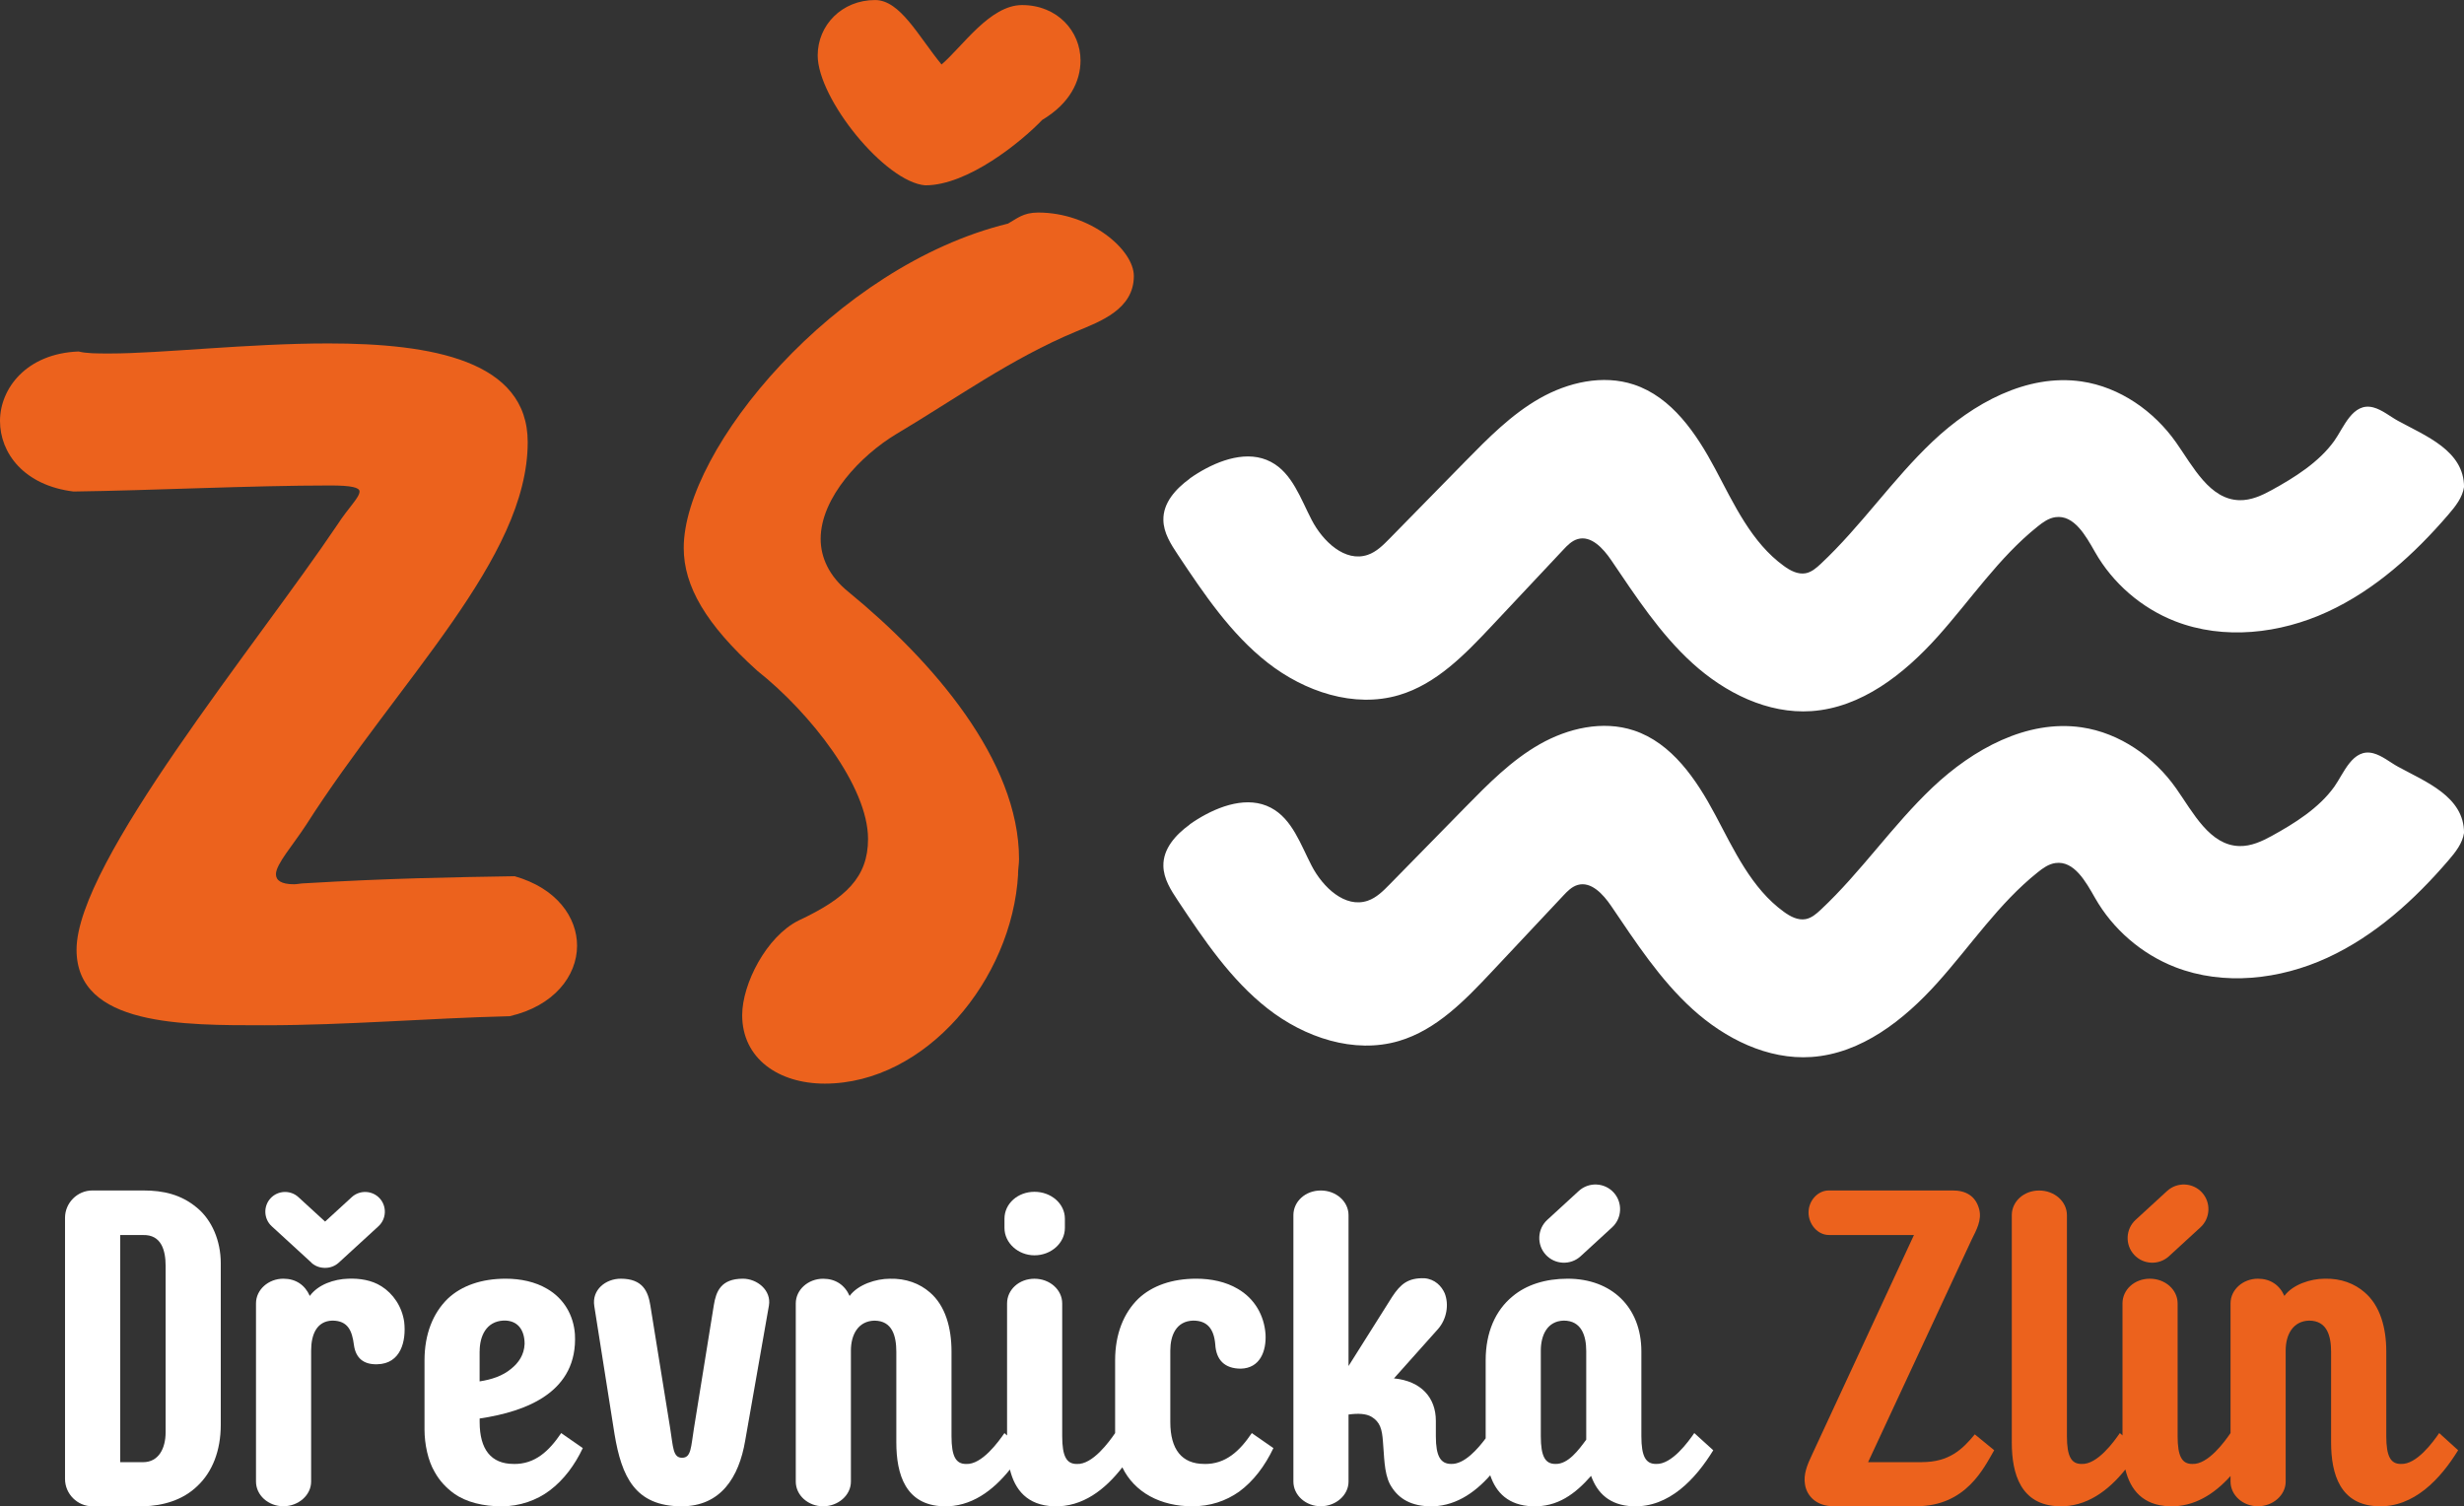
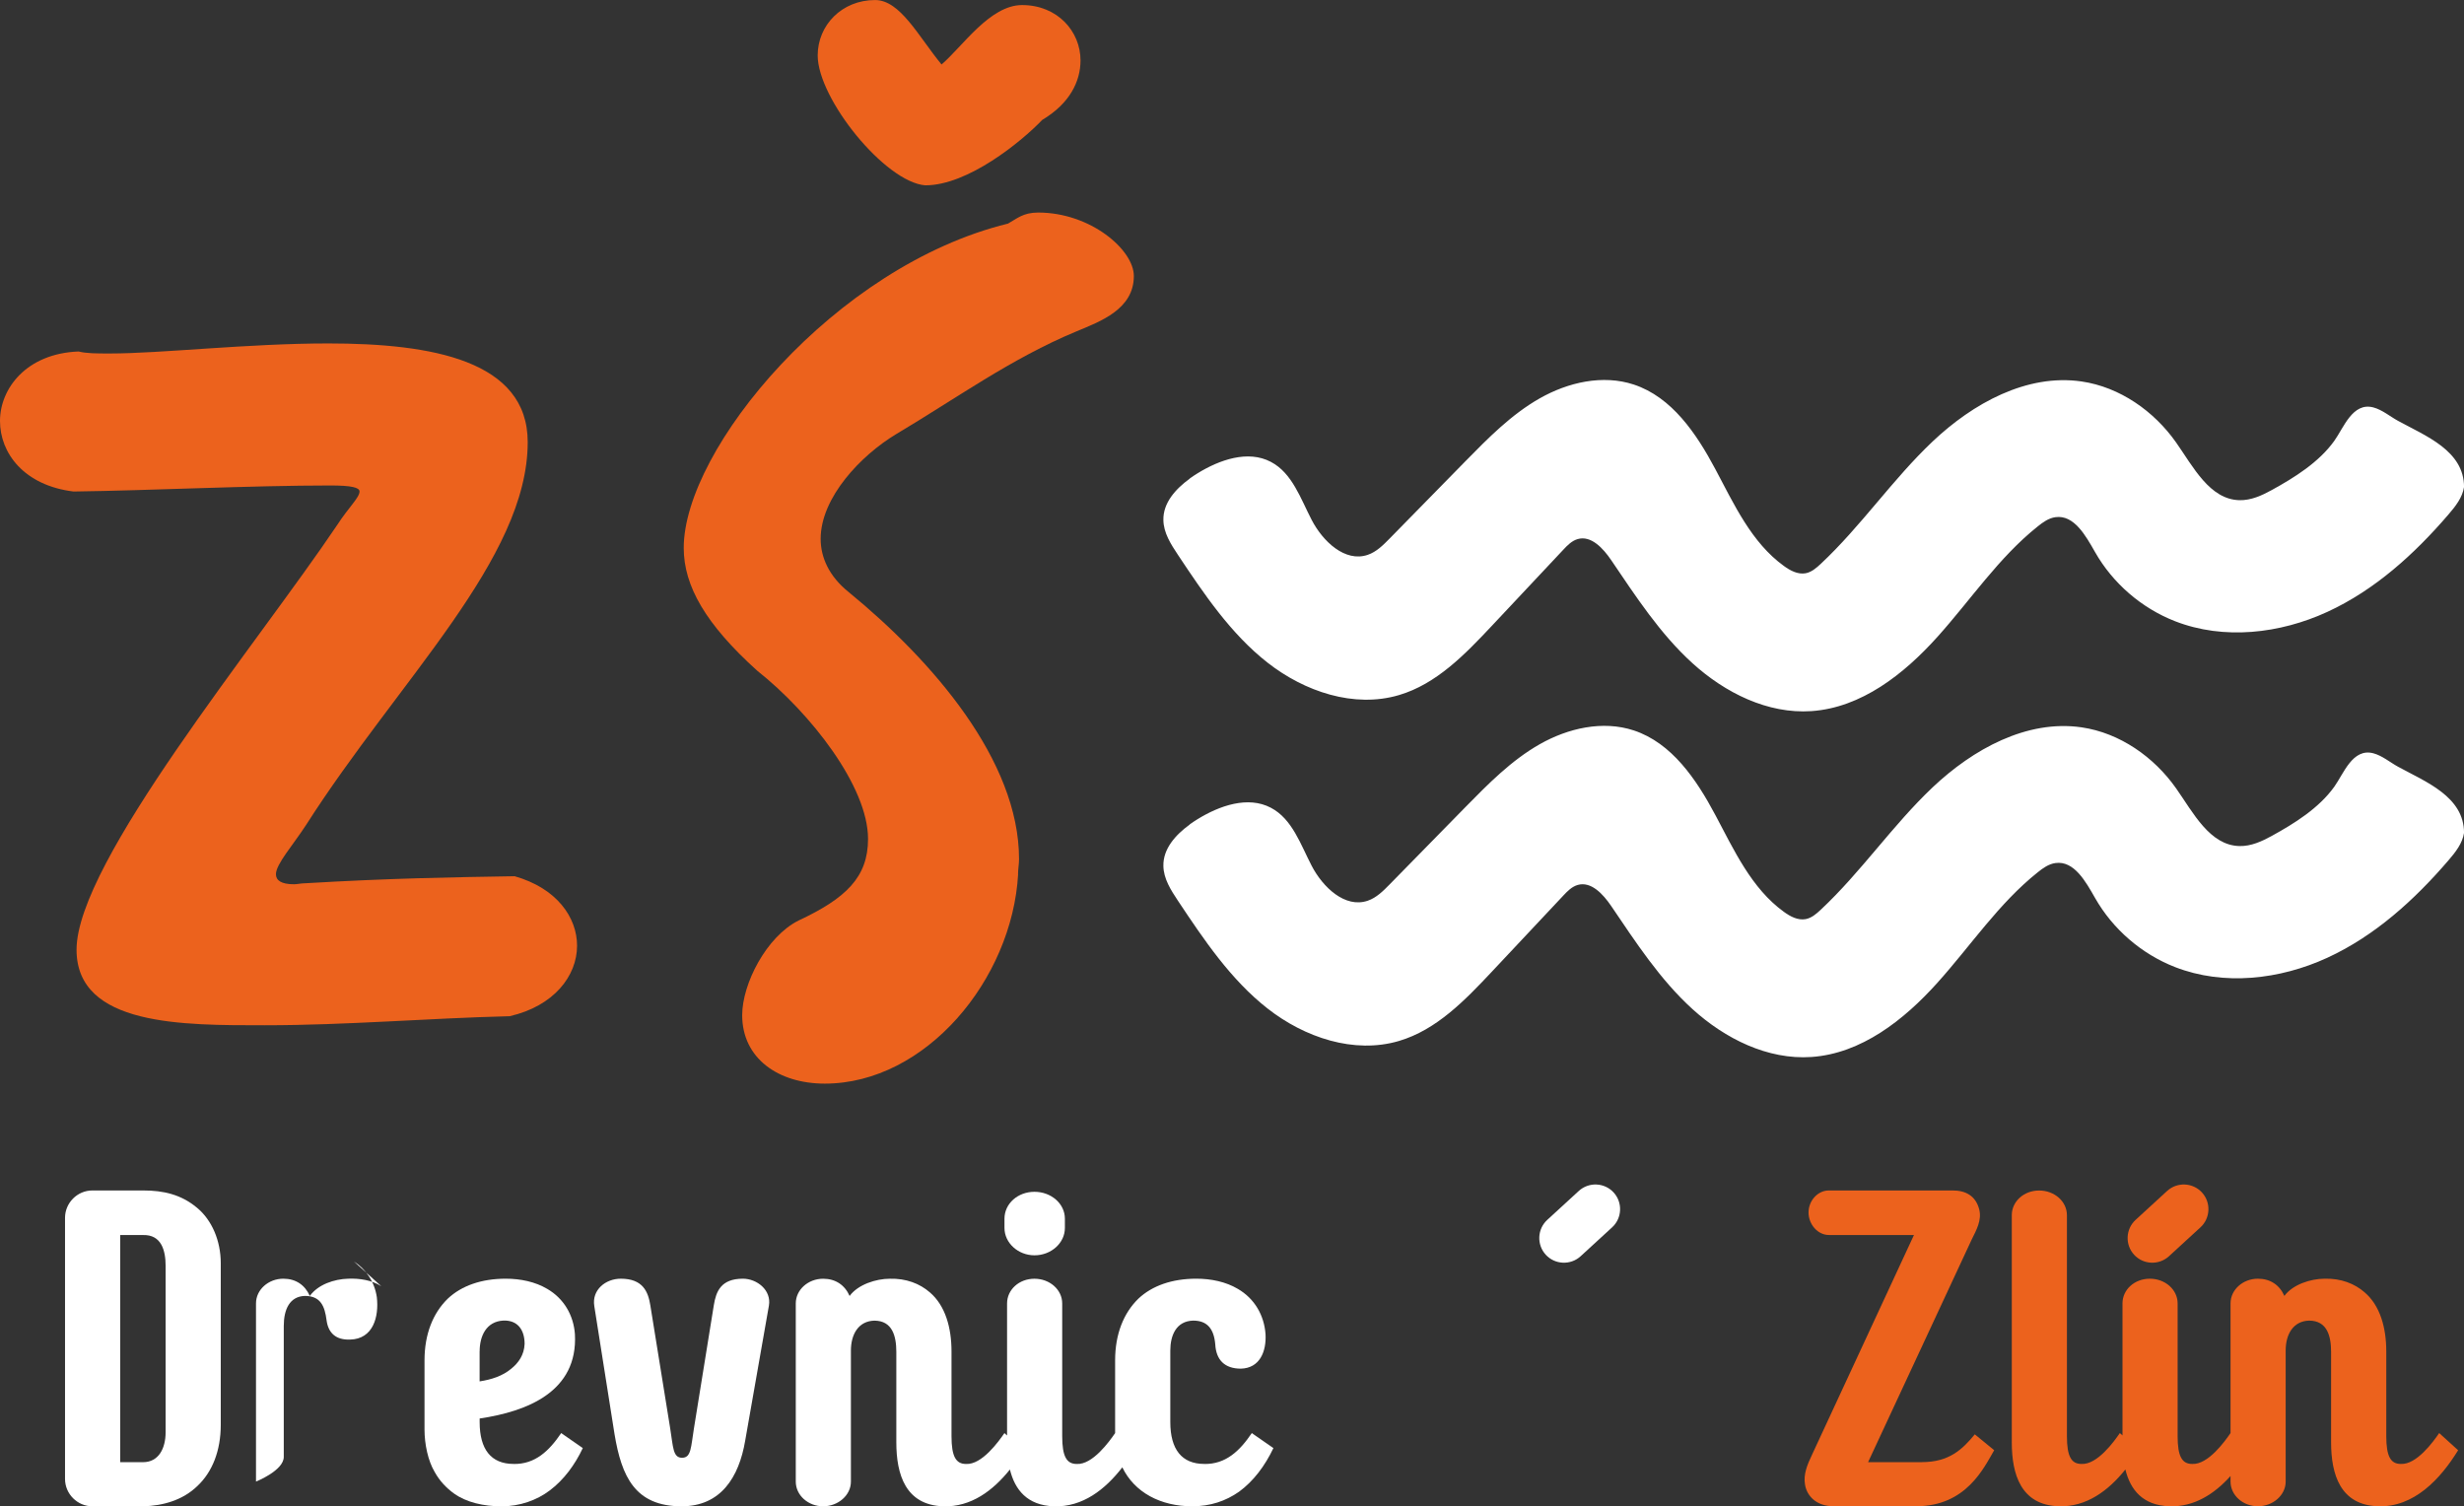
<svg xmlns="http://www.w3.org/2000/svg" id="Vrstva_2" data-name="Vrstva 2" viewBox="0 0 588.09 359.51">
  <rect x="0" y="0" width="588.09" height="359.51" fill="#333333" stroke="none" />
  <defs>
    <style>
      .cls-1 {
        fill: #FFF;
      }

      .cls-2 {
        fill: #ec621d;
      }
    </style>
  </defs>
  <g id="Vrstva_1-2" data-name="Vrstva 1">
    <g>
      <path class="cls-1" d="M47,288.24c-3.79-3.16-8-4.11-12.84-4.11h-12.11c-3.58,0-6.53,2.95-6.53,6.53v62.32c0,3.58,2.95,6.53,6.53,6.53h12.11c4.74-.11,9.47-1.47,12.95-4.84,3.58-3.37,5.58-8.42,5.58-14.63v-38.53c0-5.37-2.11-10.32-5.68-13.26ZM39.53,341.82c0,3.89-1.68,7.16-5.37,7.16h-5.47v-54.21h5.47c4.31-.11,5.37,3.58,5.37,7.37v39.69Z" />
-       <path class="cls-1" d="M91,306.98c-2.32-1.47-5.16-1.89-7.9-1.79-3.37.1-7.16,1.37-9.16,4.11-1.16-2.63-3.37-4.11-6.31-4.11-3.58,0-6.53,2.63-6.53,5.89v42.53c0,3.26,2.95,5.89,6.53,5.89s6.63-2.63,6.63-5.89v-31.26c0-3.89,1.37-7.05,5.05-7.16,3.79,0,4.74,2.53,5.16,5.79.42,3.16,2.32,4.74,5.58,4.63,5.58-.11,6.95-5.47,6.42-10.11-.53-3.68-2.63-6.74-5.47-8.53Z" />
+       <path class="cls-1" d="M91,306.98c-2.32-1.47-5.16-1.89-7.9-1.79-3.37.1-7.16,1.37-9.16,4.11-1.16-2.63-3.37-4.11-6.31-4.11-3.58,0-6.53,2.63-6.53,5.89v42.53s6.63-2.63,6.63-5.89v-31.26c0-3.89,1.37-7.05,5.05-7.16,3.79,0,4.74,2.53,5.16,5.79.42,3.16,2.32,4.74,5.58,4.63,5.58-.11,6.95-5.47,6.42-10.11-.53-3.68-2.63-6.74-5.47-8.53Z" />
      <path class="cls-1" d="M122.58,349.4c-5.37,0-8.1-3.47-8.1-10v-.84c11.37-1.68,23.47-6.42,22.74-20.11-.32-4.53-2.63-8.53-6.63-10.84-2.84-1.68-6.32-2.42-9.9-2.42-5.79,0-10.53,1.68-13.79,4.74-3.58,3.47-5.58,8.53-5.58,14.74v16.53c0,3.47.84,7.47,2.42,10.11,1.16,2.11,2.74,3.79,4.63,5.16,2.95,2.11,7.05,3.05,11.37,3.05s8.42-1.47,11.47-3.79c3.37-2.53,6-6.11,7.89-10.11l-5.16-3.58c-2.84,4.21-6.21,7.47-11.37,7.37ZM114.48,322.55c0-3.68,1.58-7.16,5.68-7.37,3.47-.11,5.05,2.32,5.05,5.58-.11,2.63-1.47,4.53-3.16,5.89-2.11,1.79-4.84,2.63-7.58,3.05v-7.16Z" />
      <path class="cls-1" d="M177.32,305.19c-5.26,0-6.42,3.05-6.95,6.32l-4.74,29.37c-.74,4.53-.63,7.05-2.84,7.05s-2.11-2.53-2.84-7.05l-4.74-29.37c-.53-3.26-1.79-6.32-7.05-6.32-3.58,0-6.95,2.63-6.32,6.53l4.84,30.63c1.68,10,4.84,17.16,16,17.16,9.37,0,13.68-6.95,15.16-15.58l5.68-32.32c.63-3.68-2.84-6.42-6.21-6.42Z" />
      <path class="cls-1" d="M246.9,299.61c4,0,7.26-2.95,7.26-6.53v-2.21c0-3.58-3.26-6.42-7.26-6.42s-7.16,2.84-7.16,6.42v2.21c0,3.58,3.26,6.53,7.16,6.53Z" />
      <path class="cls-1" d="M287.43,349.4c-5.37,0-8.11-3.47-8.11-10v-17.05c0-3.58,1.37-7.05,5.47-7.16,3.37,0,4.95,2,5.26,5.68.21,3.68,2.21,5.79,6.11,5.79,4.53-.11,6.11-4.11,5.89-8.21-.32-4.53-2.63-8.53-6.63-10.84-2.84-1.68-6.32-2.42-9.9-2.42-5.79,0-10.53,1.68-13.79,4.74-3.58,3.47-5.58,8.53-5.58,14.74v17.37c-1.37,2-5.37,7.58-9.16,7.37-2.42,0-3.47-1.79-3.47-6.63v-31.69c0-3.26-2.95-5.89-6.63-5.89s-6.53,2.63-6.53,5.89v31.52l-.63-.57c-1.37,2-5.37,7.58-9.16,7.37-2.42,0-3.47-1.79-3.47-6.63v-20.21c0-5.68-1.47-10.95-5.16-14.11-2.42-2.11-5.68-3.37-9.58-3.26-3.26,0-7.58,1.37-9.58,4.11-1.16-2.63-3.37-4.11-6.32-4.11-3.58,0-6.53,2.63-6.53,5.89v42.53c0,3.26,2.95,5.89,6.53,5.89s6.63-2.63,6.63-5.89v-31.26c0-3.89,1.79-7.05,5.58-7.16,4.31,0,5.26,3.68,5.26,7.47v21.58c0,7.68,2.21,14.95,11.16,15.26,6.67.24,11.95-3.78,15.95-8.78,1.19,4.86,4.15,8.56,10.47,8.78,6.9.25,12.32-4.07,16.36-9.3,2.88,5.97,9.1,9.3,16.69,9.3,4.32,0,8-1.26,11.16-3.47,3.47-2.53,6.21-6.21,8.21-10.42l-5.16-3.58c-2.84,4.21-6.21,7.47-11.37,7.37Z" />
-       <path class="cls-1" d="M395.22,349.4c-2.42,0-3.47-1.79-3.47-6.63v-20.21c0-10.63-7.16-17.37-17.58-17.37-5.37,0-9.9,1.47-13.16,4.21-4.11,3.37-6.42,8.63-6.42,15.26v18.63c-1.79,2.42-5.05,6.21-8.21,6.11-2.53,0-3.68-1.79-3.68-6.63v-3.68c0-5.47-3.47-9.47-10-10.11l10.53-11.79c2.11-2.42,2.63-5.89,1.58-8.53-.74-1.68-2.31-3.37-4.84-3.58-3.9-.11-5.68,1.37-7.69,4.42l-10.42,16.53v-36c0-3.26-2.95-5.89-6.63-5.89s-6.53,2.63-6.53,5.89v63.58c0,3.26,2.95,5.89,6.53,5.89s6.63-2.63,6.63-5.89v-16c2.32-.32,4.21-.21,5.47.53,2.11,1.26,2.53,3.05,2.74,5.9.32,3.26.21,7.37,1.68,10.21,1.68,3.05,4.42,5.05,9.16,5.26,6.05.24,10.93-3.05,14.77-7.4,1.4,4.17,4.36,7.2,10.07,7.4,6,.21,10.21-2.95,14-7.26,1.48,4.11,4.42,7.05,10,7.26,8.63.32,14.95-6.53,19.16-13.37l-4.53-4.11c-1.37,2-5.37,7.58-9.16,7.37ZM378.59,343.61c-1.79,2.42-4.32,5.9-7.37,5.79-2.42,0-3.47-1.79-3.47-6.63v-20.42c0-3.58,1.47-7.05,5.47-7.16,4.21,0,5.37,3.58,5.37,7.26v21.16Z" />
      <path class="cls-2" d="M458.7,348.98h-12.84l24.74-53.16c1.16-2.32,2.42-4.63,1.79-7.16-.84-3.26-3.26-4.53-6.32-4.53h-29.58c-2.63,0-4.84,2.42-4.84,5.26s2.21,5.37,4.84,5.37h20.32l-24.32,52.42c-1.16,2.42-2.11,4.74-1.68,7.16.42,2.63,2.63,5.16,6.84,5.16h19.68c12,0,16.21-9.26,18.63-13.37l-4.63-3.79c-2.95,3.58-6.11,6.63-12.63,6.63Z" />
      <path class="cls-2" d="M582.17,342.03c-1.37,2-5.37,7.58-9.16,7.37-2.42,0-3.47-1.79-3.47-6.63v-20.21c0-5.68-1.47-10.95-5.16-14.11-2.42-2.11-5.68-3.37-9.58-3.26-3.26,0-7.58,1.37-9.58,4.11-1.16-2.63-3.37-4.11-6.32-4.11-3.58,0-6.53,2.63-6.53,5.89v30.95c-1.37,2-5.37,7.58-9.16,7.37-2.42,0-3.47-1.79-3.47-6.63v-31.69c0-3.26-2.95-5.89-6.63-5.89s-6.53,2.63-6.53,5.89v31.52l-.63-.57c-1.37,2-5.37,7.58-9.16,7.37-2.42,0-3.47-1.79-3.47-6.63v-52.74c0-3.26-2.95-5.89-6.63-5.89s-6.53,2.63-6.53,5.89v54.21c0,7.68,2.21,14.95,11.16,15.26,6.67.24,11.95-3.78,15.95-8.78,1.19,4.86,4.15,8.56,10.47,8.78,5.96.22,10.81-2.97,14.63-7.22v1.33c0,3.26,2.95,5.89,6.53,5.89s6.63-2.63,6.63-5.89v-31.26c0-3.89,1.79-7.05,5.58-7.16,4.32,0,5.26,3.68,5.26,7.47v21.58c0,7.68,2.21,14.95,11.16,15.26,8.63.32,14.95-6.53,19.16-13.37l-4.53-4.11Z" />
      <path class="cls-2" d="M509.35,299.47c2.19,2.39,5.93,2.55,8.32.36l7.52-6.9c2.39-2.19,2.55-5.93.36-8.32-2.19-2.39-5.93-2.55-8.32-.36l-7.52,6.9c-2.39,2.19-2.55,5.93-.36,8.32h0Z" />
      <path class="cls-1" d="M368.93,299.47c2.19,2.39,5.93,2.55,8.32.36l7.52-6.9c2.39-2.19,2.55-5.93.36-8.32-2.19-2.39-5.93-2.55-8.32-.36l-7.52,6.9c-2.39,2.19-2.55,5.93-.36,8.32h0Z" />
-       <path class="cls-1" d="M74.31,301.37c.88.81,2,1.21,3.12,1.23.05,0,.24,0,.29,0,1.12-.02,2.23-.42,3.12-1.23l9.49-8.7c1.91-1.75,2.04-4.75.29-6.66s-4.75-2.04-6.66-.29l-6.37,5.84-6.37-5.84c-1.91-1.75-4.91-1.62-6.66.29s-1.62,4.91.29,6.66l9.49,8.7Z" />
    </g>
    <path class="cls-1" d="M283.94,114.22c.61-.45,1.24-.85,1.86-1.24,5.27-3.25,12.05-5.63,17.53-2.74,5.09,2.67,7.08,8.75,9.73,13.85,2.65,5.1,7.97,10.2,13.4,8.33,2.07-.71,3.68-2.33,5.21-3.89,6.01-6.13,12.02-12.27,18.04-18.4,5.46-5.56,11-11.2,17.77-15.05,6.77-3.85,15.06-5.74,22.46-3.3,9.08,3,14.93,11.68,19.43,20.12,4.5,8.44,8.65,17.59,16.41,23.19,1.51,1.1,3.32,2.06,5.17,1.73,1.41-.26,2.55-1.25,3.6-2.23,9.65-9.02,17.13-20.16,26.73-29.24,9.6-9.07,22.44-16.2,35.52-14.31,9.13,1.33,17.31,7.06,22.61,14.61,4.08,5.82,8.01,13.58,15.11,13.73,2.71.06,5.29-1.1,7.67-2.41,5.44-2.99,11.24-6.61,14.92-11.72,2.26-3.13,4.38-9.33,9.35-8.01,2.13.57,3.96,2.15,5.88,3.2,6.55,3.59,15.76,7.1,15.76,15.79-.38,2.52-2.05,4.62-3.71,6.55-8.12,9.46-17.59,18.05-28.92,23.26-11.33,5.21-24.71,6.76-36.33,2.23-8-3.12-14.87-9.05-19.11-16.51-2.22-3.9-5-8.94-9.44-8.33-1.61.22-2.99,1.2-4.25,2.22-9.31,7.42-16,17.54-23.97,26.4s-18.12,16.85-30.01,17.67c-10.46.72-20.63-4.37-28.4-11.42-7.76-7.05-13.54-15.96-19.43-24.64-1.9-2.79-4.78-5.95-8.01-4.99-1.38.41-2.43,1.49-3.41,2.54-5.69,6.06-11.38,12.11-17.06,18.17-6.39,6.8-13.21,13.88-22.16,16.52-10.73,3.17-22.56-.85-31.36-7.75-8.81-6.91-15.17-16.39-21.37-25.7-1.7-2.55-3.45-5.28-3.49-8.33-.09-4.09,2.89-7.41,6.29-9.88Z" />
    <path class="cls-1" d="M283.94,196.77c.61-.45,1.24-.85,1.86-1.24,5.27-3.25,12.05-5.63,17.53-2.74,5.09,2.67,7.08,8.75,9.73,13.85,2.65,5.1,7.97,10.2,13.4,8.33,2.07-.71,3.68-2.33,5.21-3.89,6.01-6.13,12.02-12.27,18.04-18.4,5.46-5.56,11-11.2,17.77-15.05,6.77-3.85,15.06-5.74,22.46-3.3,9.08,3,14.93,11.68,19.43,20.12,4.5,8.44,8.65,17.59,16.41,23.19,1.51,1.1,3.32,2.06,5.17,1.73,1.41-.26,2.55-1.25,3.6-2.23,9.65-9.02,17.13-20.16,26.73-29.24,9.6-9.07,22.44-16.2,35.52-14.31,9.13,1.33,17.31,7.06,22.61,14.61,4.08,5.81,8.01,13.58,15.11,13.73,2.71.06,5.29-1.1,7.67-2.41,5.44-2.99,11.24-6.61,14.92-11.72,2.26-3.13,4.38-9.33,9.35-8.01,2.13.57,3.96,2.15,5.88,3.2,6.55,3.59,15.76,7.1,15.76,15.79-.38,2.52-2.05,4.62-3.71,6.55-8.12,9.46-17.59,18.05-28.92,23.26-11.33,5.21-24.71,6.75-36.33,2.23-8-3.12-14.87-9.05-19.11-16.51-2.22-3.9-5-8.94-9.44-8.33-1.61.22-2.99,1.2-4.25,2.22-9.31,7.42-16,17.54-23.97,26.4-7.96,8.85-18.12,16.85-30.01,17.67-10.46.72-20.63-4.37-28.4-11.42-7.76-7.05-13.54-15.96-19.43-24.64-1.9-2.79-4.78-5.95-8.01-4.99-1.38.41-2.43,1.49-3.41,2.54-5.69,6.06-11.38,12.11-17.06,18.17-6.39,6.8-13.21,13.88-22.16,16.52-10.73,3.17-22.56-.85-31.36-7.75-8.81-6.91-15.17-16.39-21.37-25.7-1.7-2.55-3.45-5.28-3.49-8.33-.09-4.09,2.89-7.41,6.29-9.88Z" />
    <path class="cls-2" d="M0,100.47c0-7.69,6.25-16.1,18.75-16.58,1.92.48,4.33.48,7.45.48,12.26,0,32.93-2.4,52.16-2.4,24.76,0,47.59,4.09,47.59,23.56,0,27.88-30.77,56.72-52.88,91.34-3.12,4.81-7.21,9.37-7.21,11.78,0,1.44,1.2,2.4,4.33,2.4.72,0,1.68-.24,2.64-.24,20.19-1.2,35.33-1.44,50-1.68,10.1,2.88,14.9,9.86,14.9,16.58,0,7.21-5.53,14.42-16.1,16.83-19.47.48-38.94,2.16-58.41,2.16s-44.95.24-44.95-18.03c0-20.91,43.02-72.83,62.25-101.43,2.64-4.09,5.29-6.49,5.29-7.93,0-.96-1.92-1.44-6.97-1.44-18.75,0-43.02,1.2-61.29,1.44-11.78-1.44-17.55-9.13-17.55-16.83Z" />
    <path class="cls-2" d="M243,208.63c-1.44,25.24-22.11,50-46.15,50-11.06,0-19.71-6.01-19.71-16.34,0-7.45,5.77-18.75,13.46-22.59,11.3-5.29,16.58-10.34,16.58-19.47,0-12.5-13.7-30.04-26.44-40.14-12.26-11.06-17.55-20.19-17.55-29.32,0-23.56,36.05-67.3,77.39-77.4,2.16-1.2,3.61-2.64,7.21-2.64,12.5,0,22.83,8.89,22.83,15.14,0,7.93-7.93,10.82-13.7,13.22-15.62,6.49-28.84,16.1-43.02,24.52-8.41,5.05-18.03,15.14-18.03,25,0,4.33,1.92,8.89,6.73,12.74,19.95,16.34,40.62,40.14,40.62,63.7,0,1.2-.24,2.4-.24,3.6ZM220.88,44.23c10.1,0,22.83-10.34,27.88-15.62,6.49-3.85,9.13-9.13,9.13-14.18,0-6.97-5.53-13.22-13.94-13.22-7.69,0-14.18,9.86-19.23,14.18-5.53-6.73-9.86-15.38-15.86-15.38-7.93,0-13.7,6.01-13.7,13.22,0,10.33,16.1,30.28,25.72,31.01Z" />
  </g>
</svg>